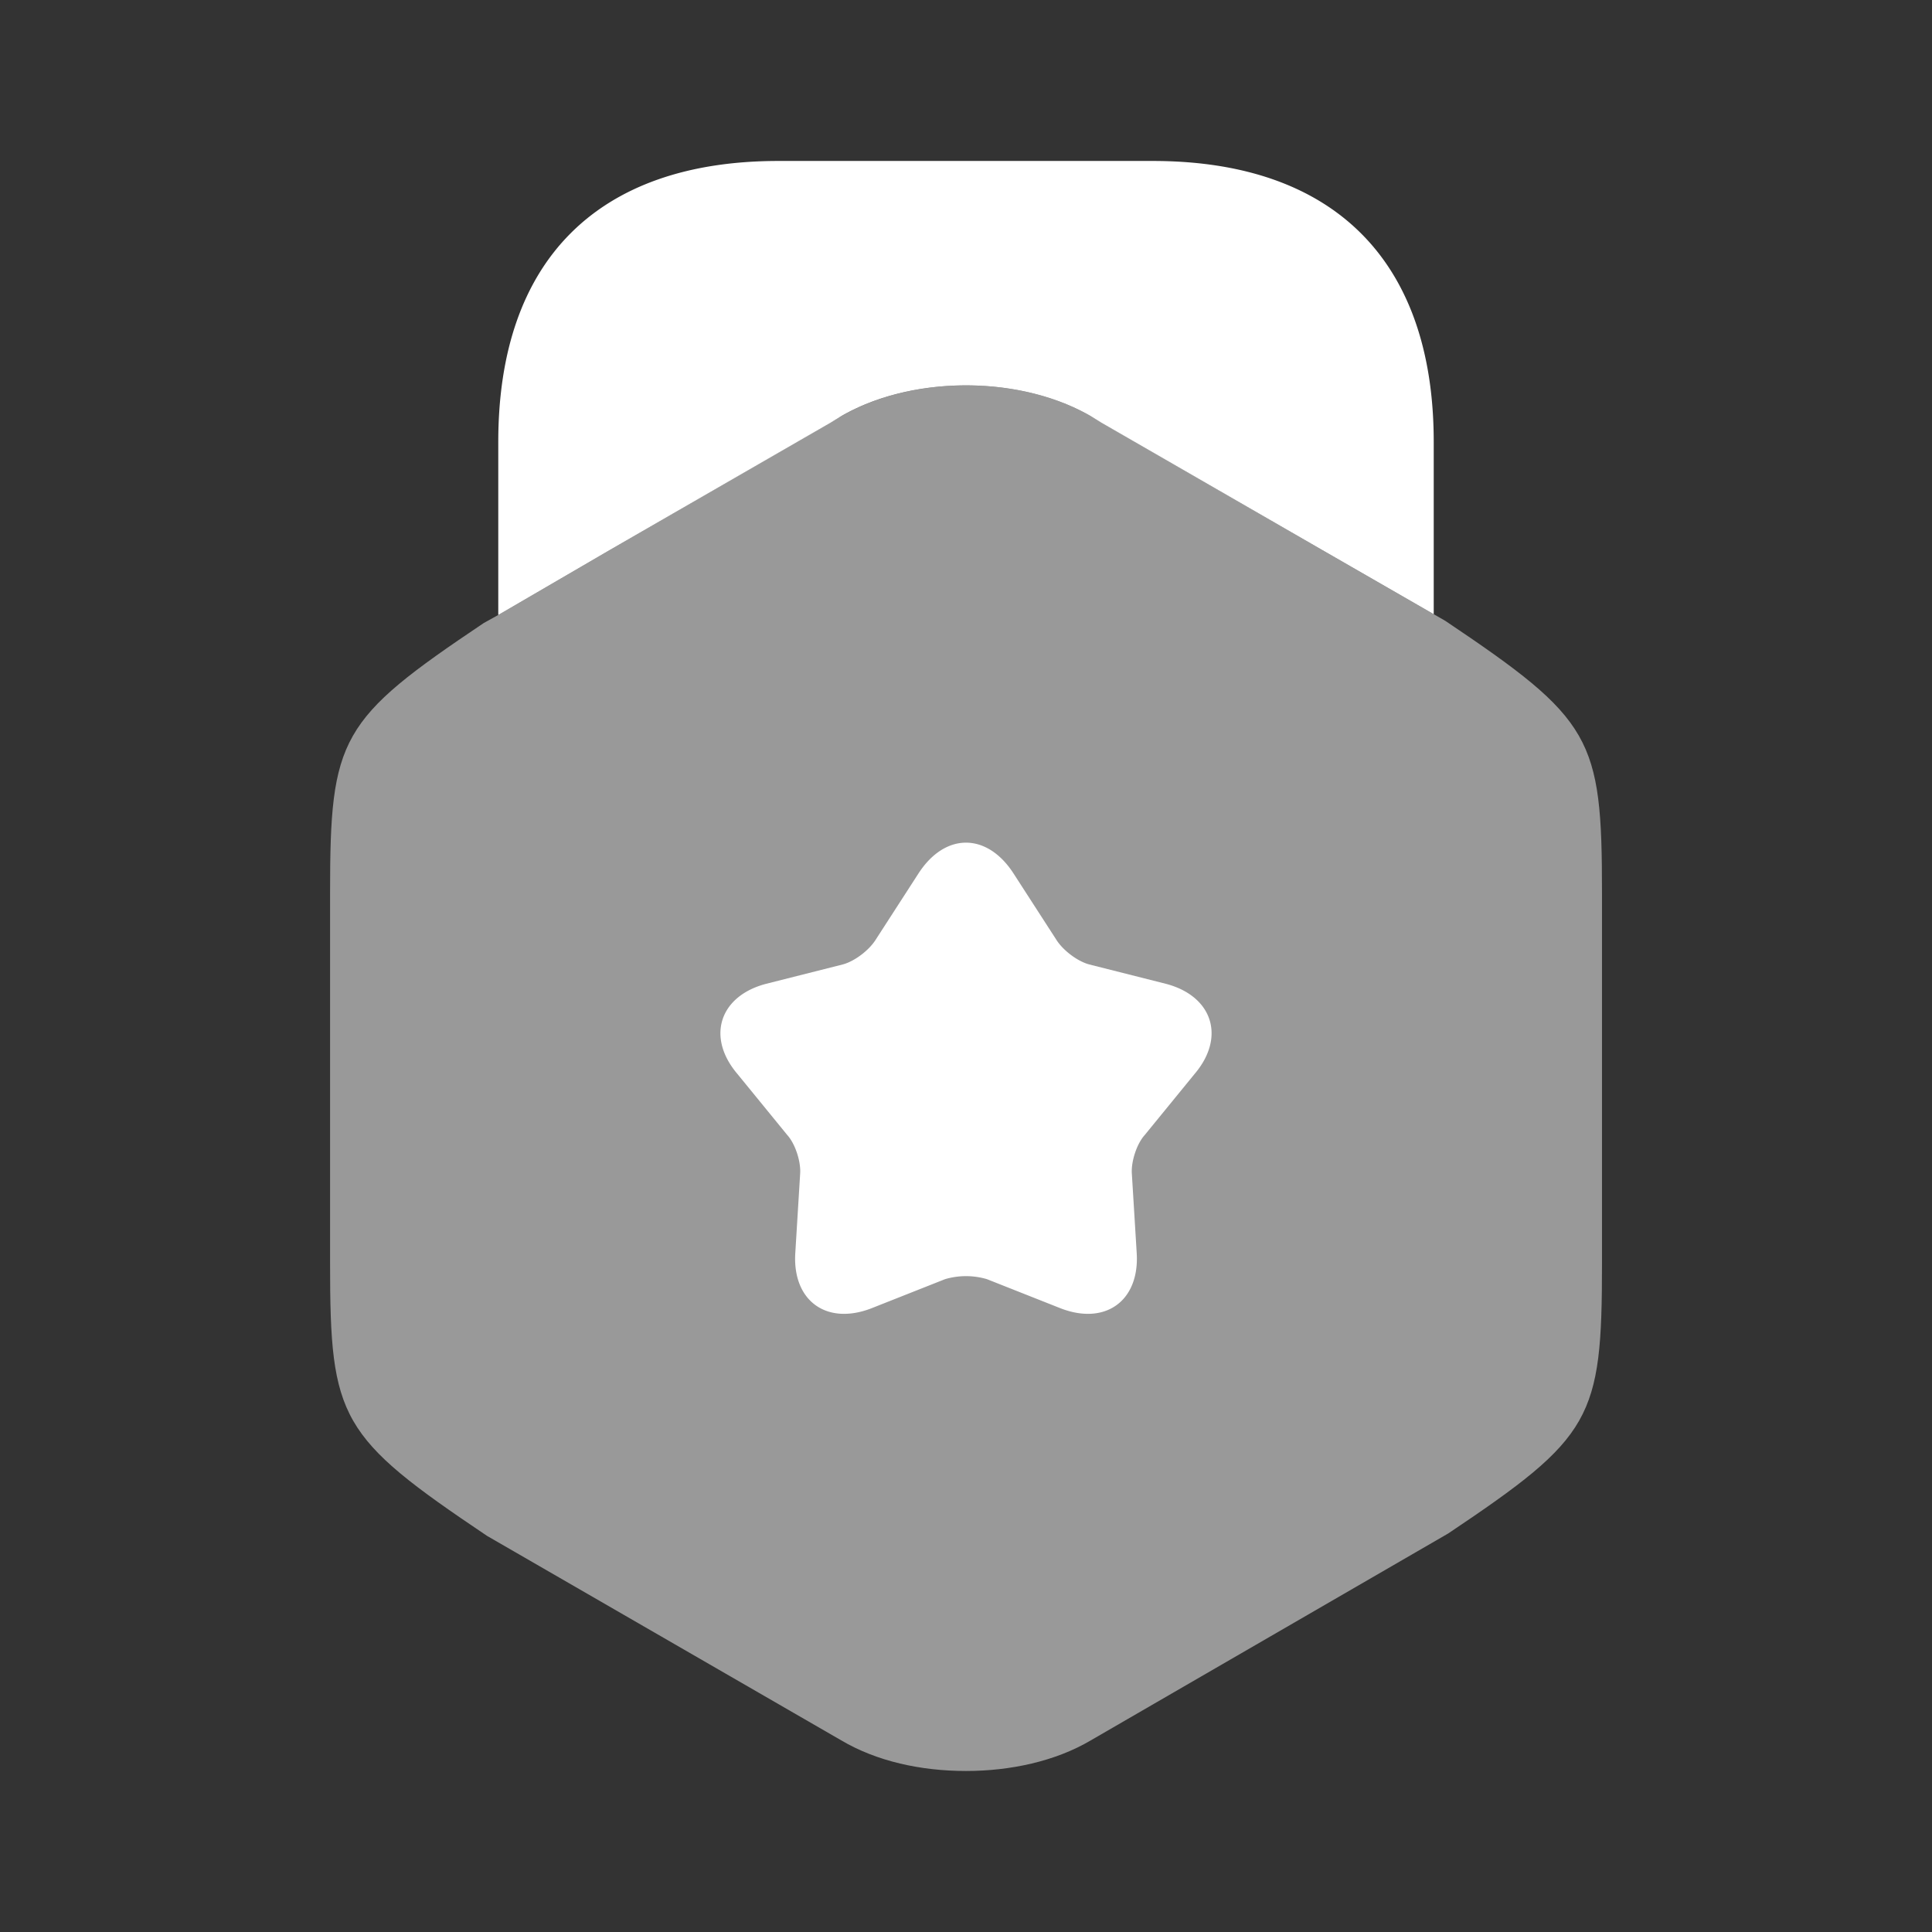
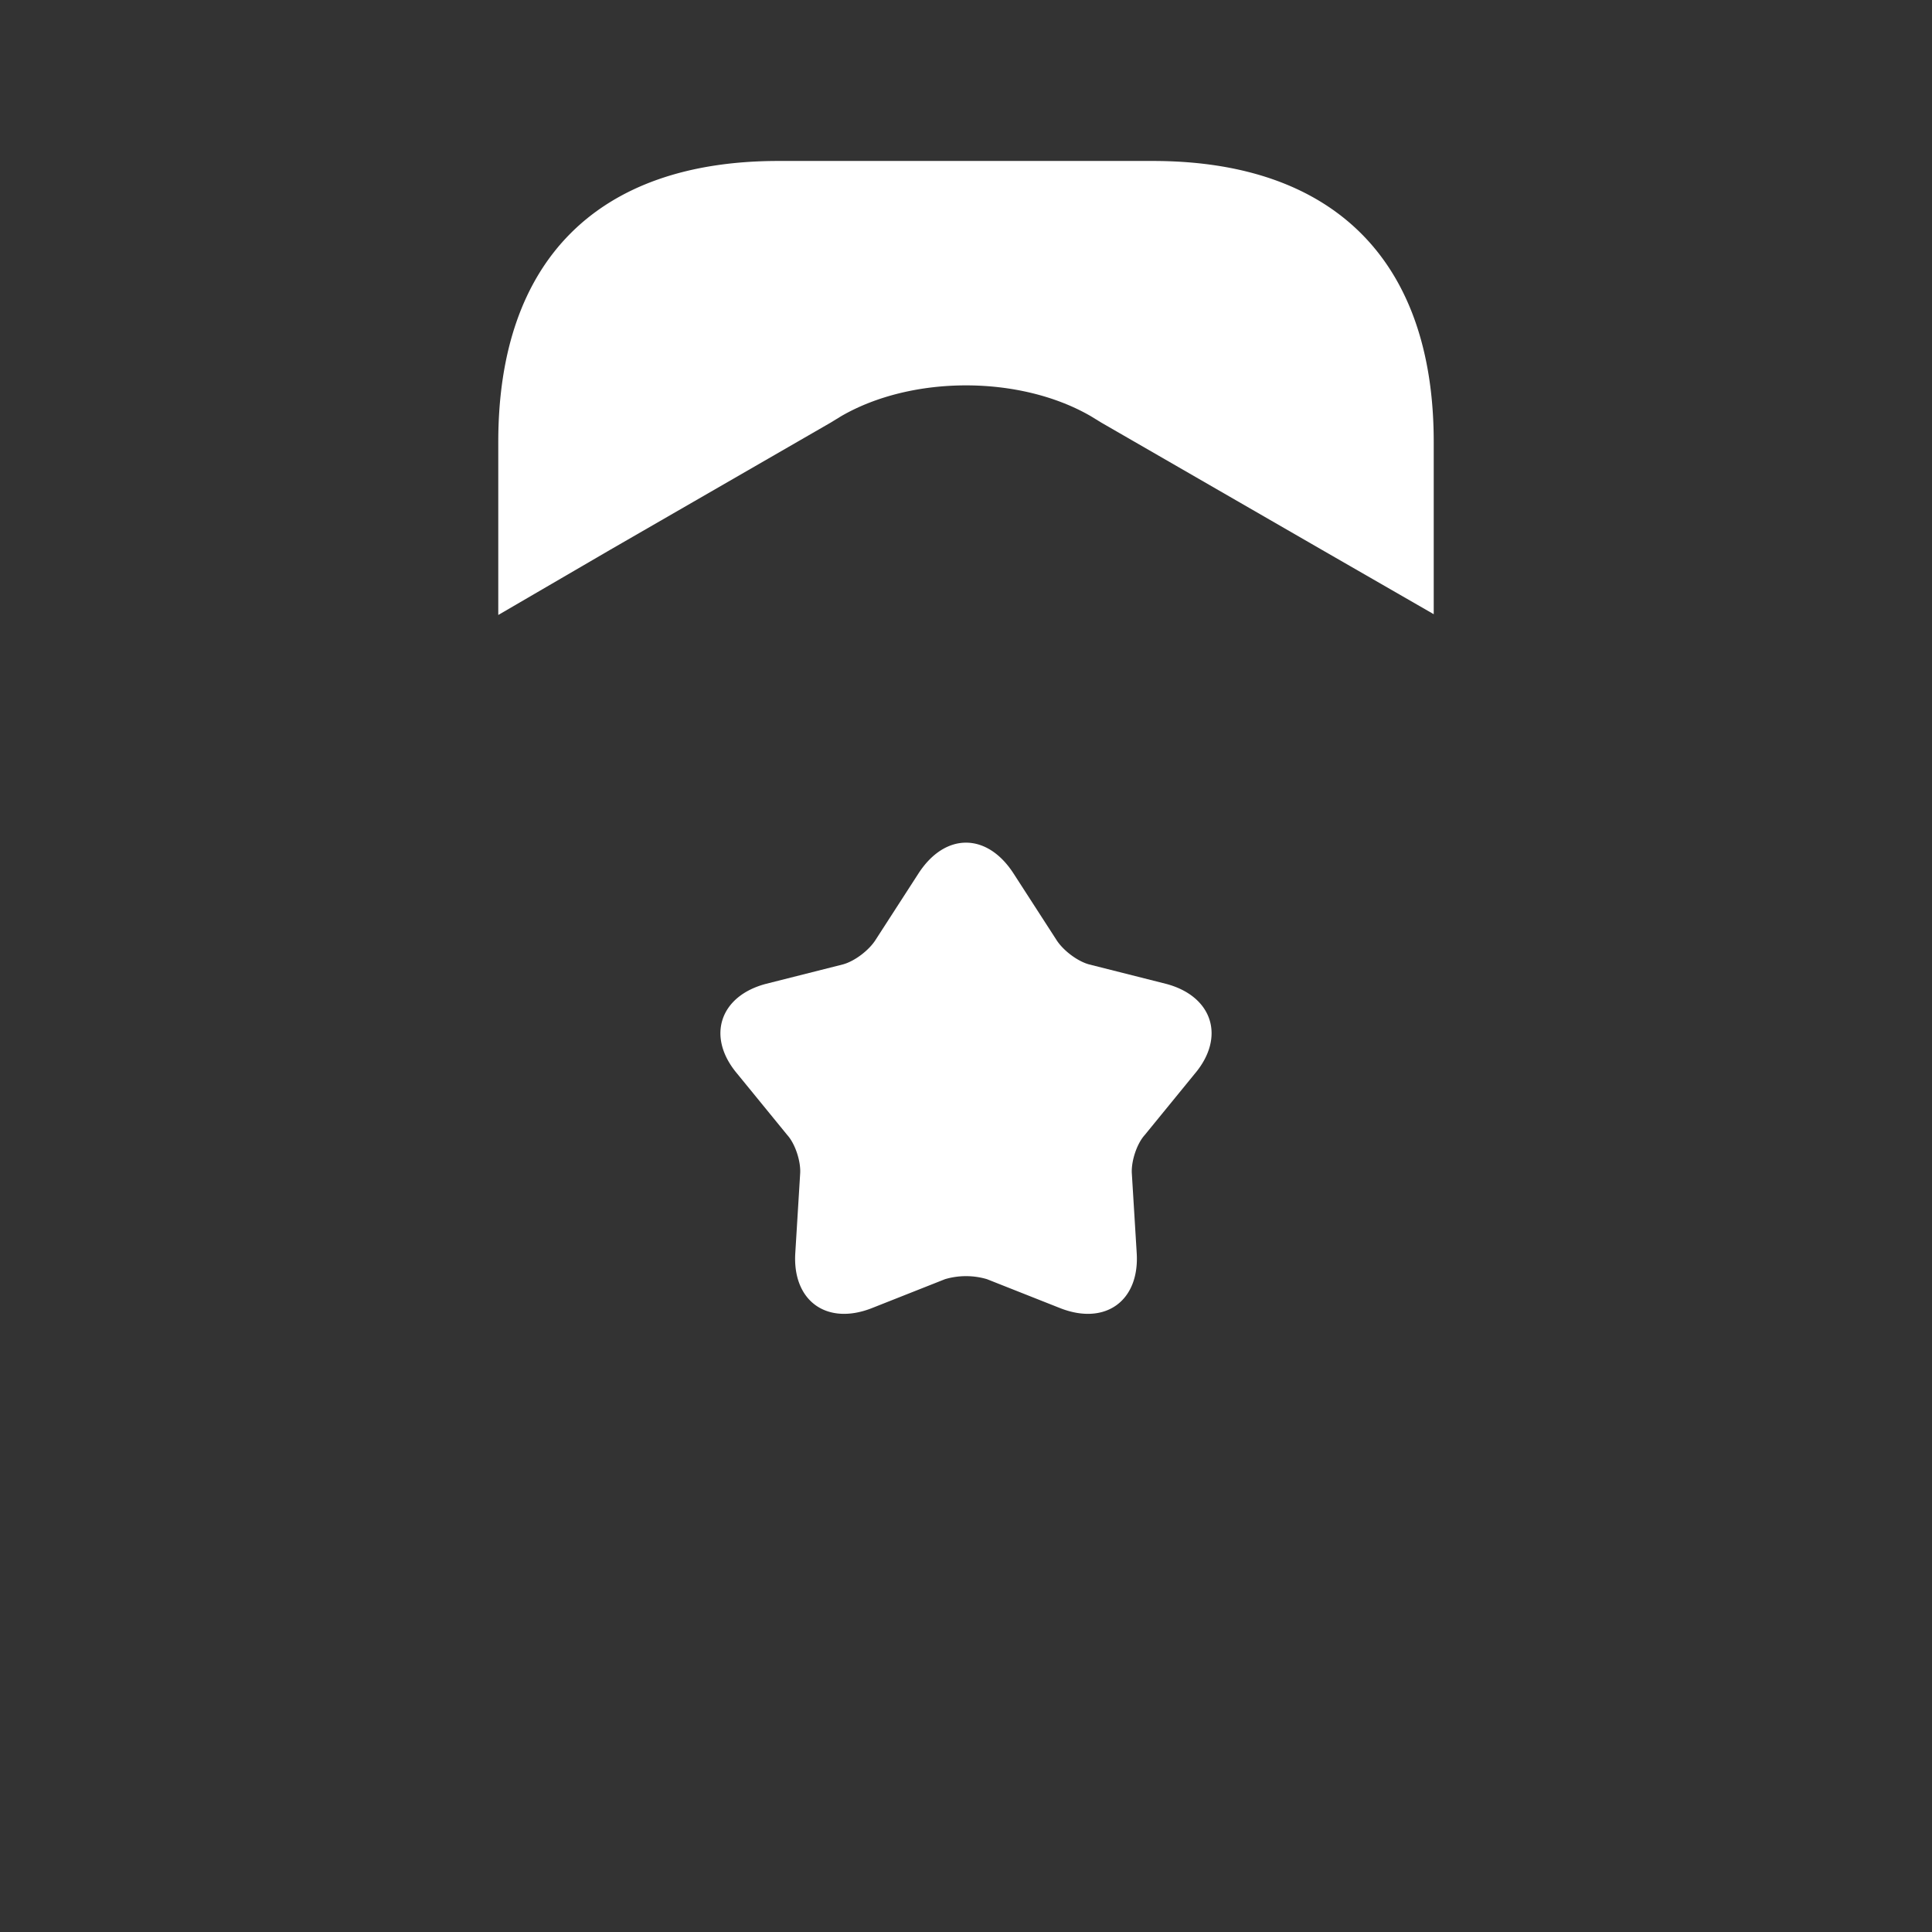
<svg xmlns="http://www.w3.org/2000/svg" width="32" height="32" fill="none">
  <rect width="100%" height="100%" fill="#333333" stroke="none" />
-   <path opacity=".5" d="m23.933 10.28-.186-.107-1.854-1.067-3.826-2.213c-1.174-.68-2.96-.68-4.133 0l-3.827 2.213-1.854 1.08-.24.133c-2.386 1.6-2.546 1.894-2.546 4.467v6.147c0 2.573.16 2.866 2.6 4.506l5.867 3.387c.586.347 1.32.507 2.066.507.733 0 1.48-.16 2.067-.507l5.92-3.427c2.387-1.6 2.547-1.893 2.547-4.466v-6.147c0-2.573-.16-2.867-2.6-4.506Z" fill="#fff" />
  <path d="m8.253 10.186 1.854-1.08 3.653-2.107.173-.106c1.174-.68 2.96-.68 4.134 0l.173.106 3.653 2.107 1.854 1.067V7.319c0-3-1.654-4.653-4.654-4.653h-6.2c-3 0-4.64 1.653-4.64 4.653v2.867ZM19.787 17.787 18.96 18.8c-.133.147-.227.44-.213.64l.08 1.307c.053.8-.52 1.213-1.267.92l-1.213-.48a1.228 1.228 0 0 0-.694 0l-1.213.48c-.747.293-1.32-.12-1.267-.92l.08-1.307c.014-.2-.08-.493-.213-.64l-.827-1.013c-.52-.613-.293-1.293.48-1.493l1.267-.32c.2-.054.44-.24.547-.414l.706-1.093c.44-.68 1.134-.68 1.574 0l.706 1.093c.107.174.347.36.547.414l1.267.32c.773.2 1 .88.48 1.493Z" fill="#fff" />
</svg>